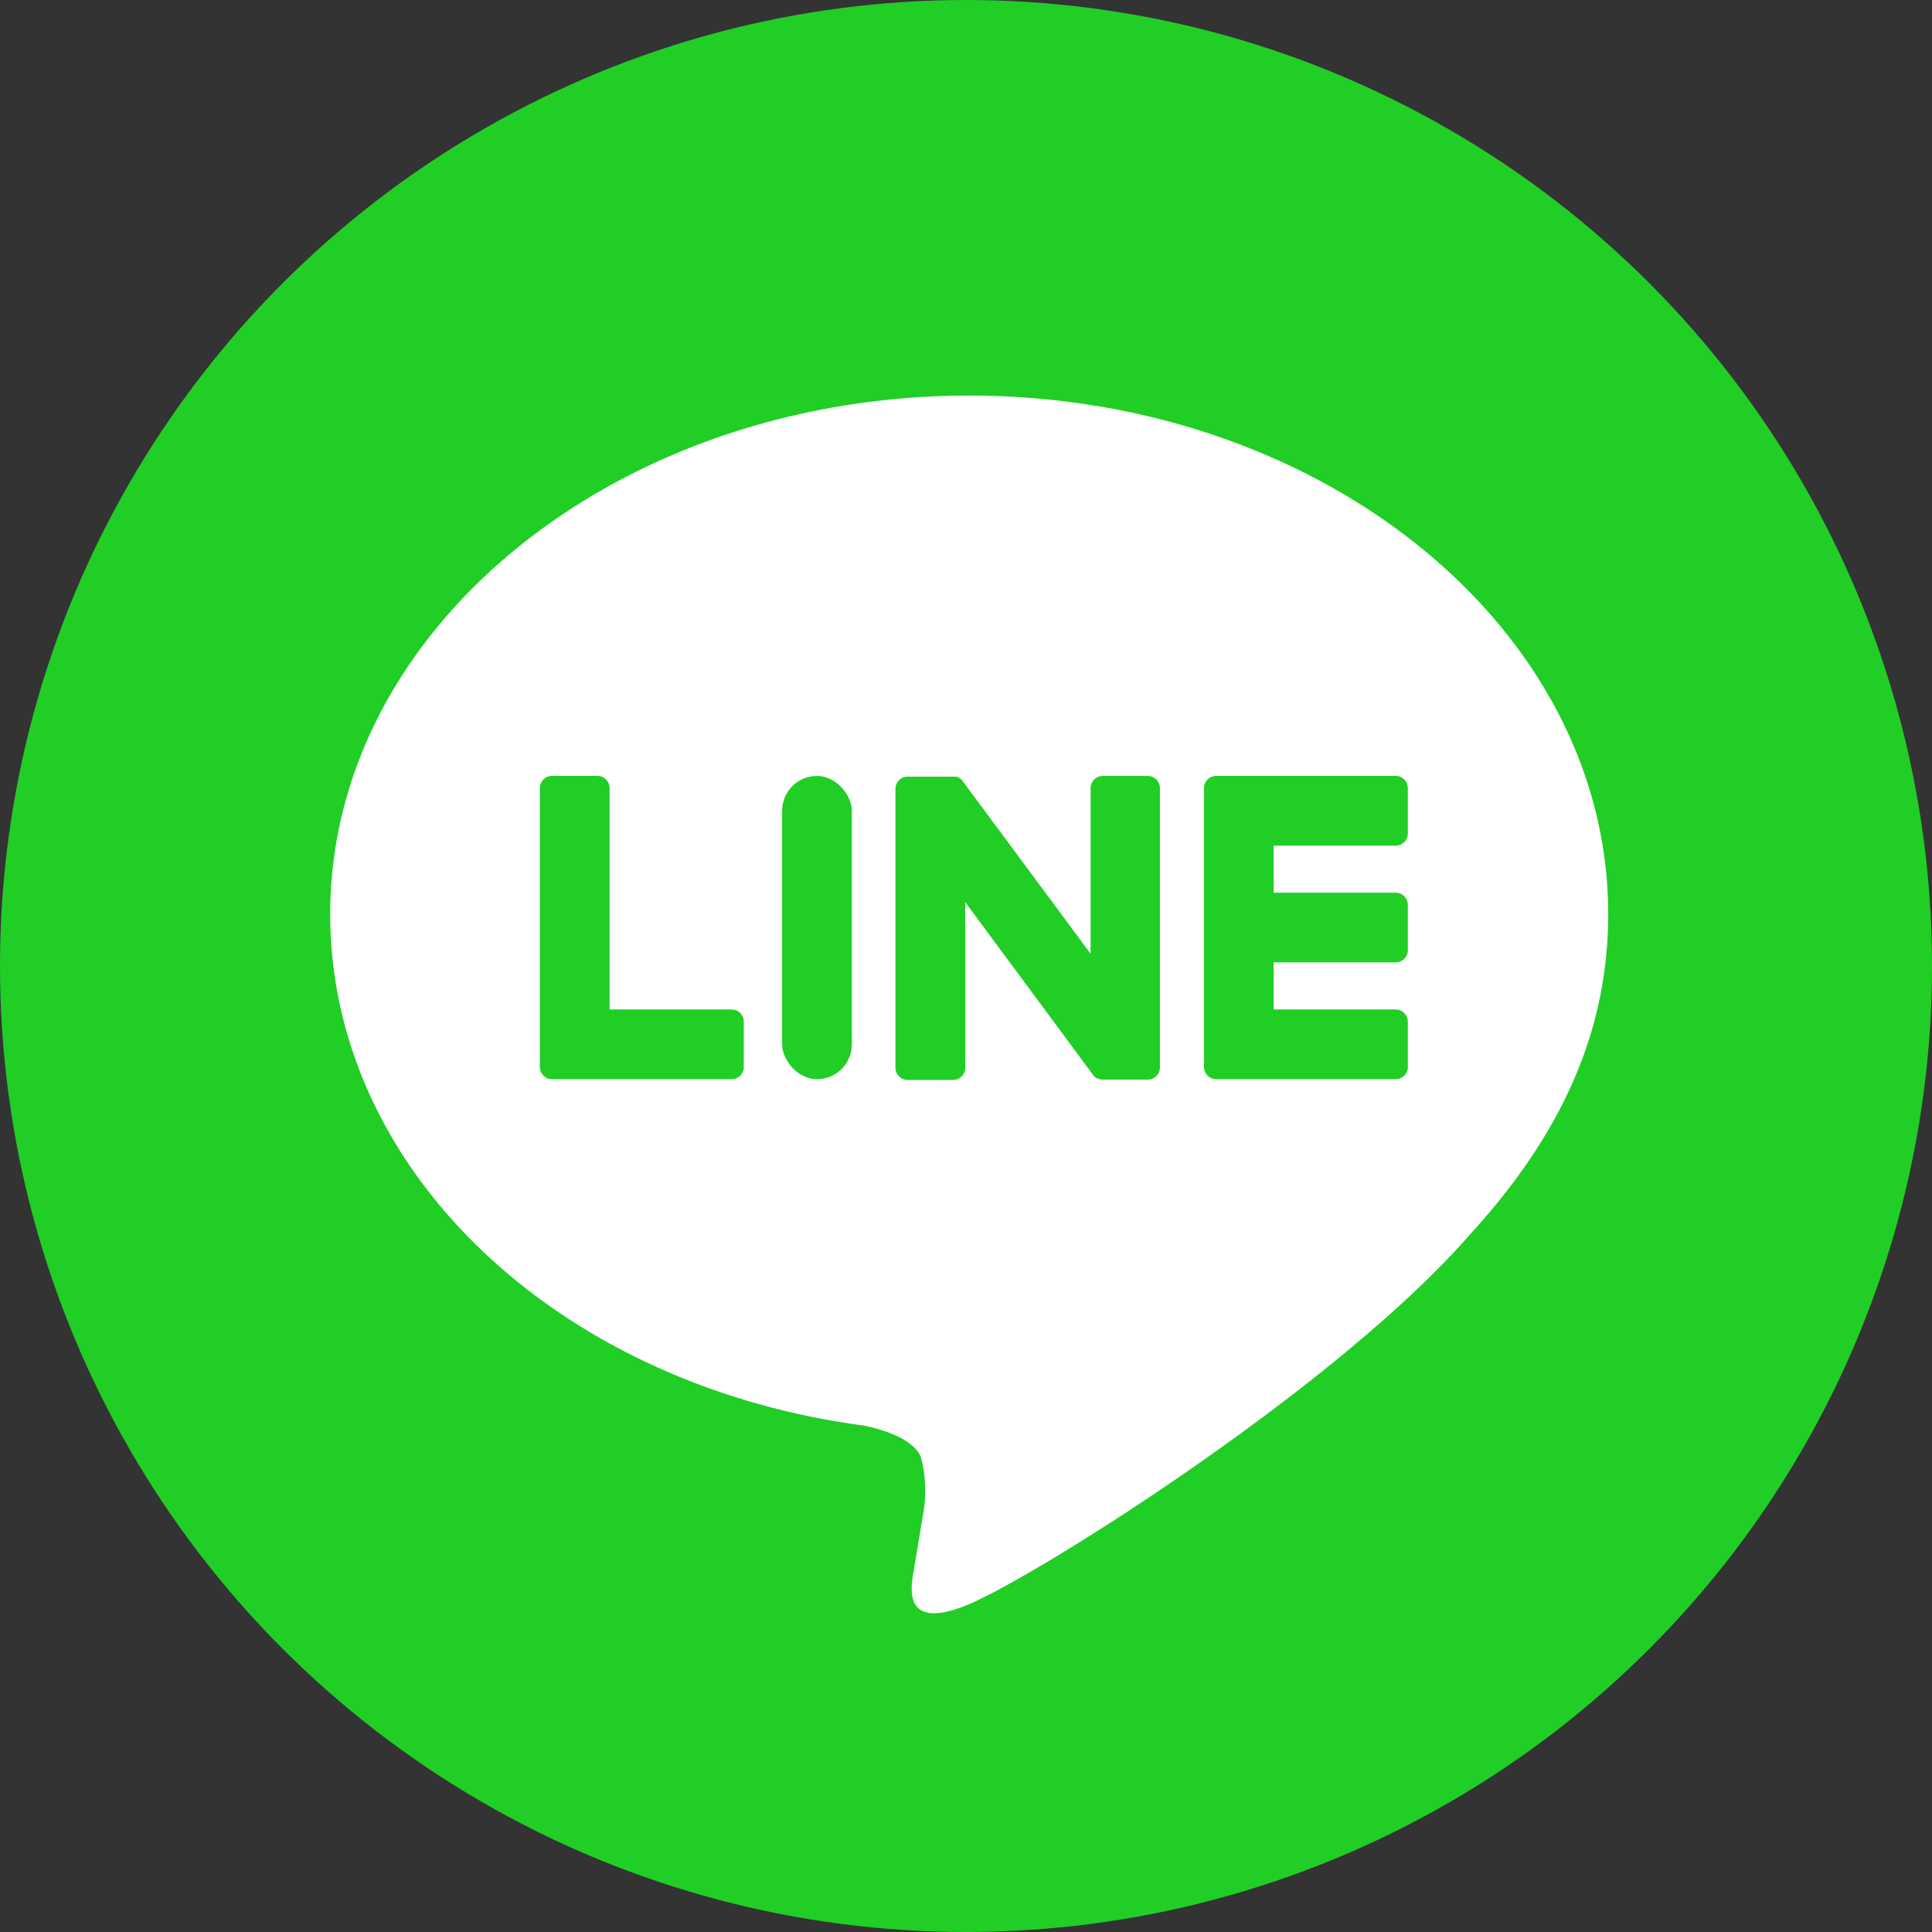
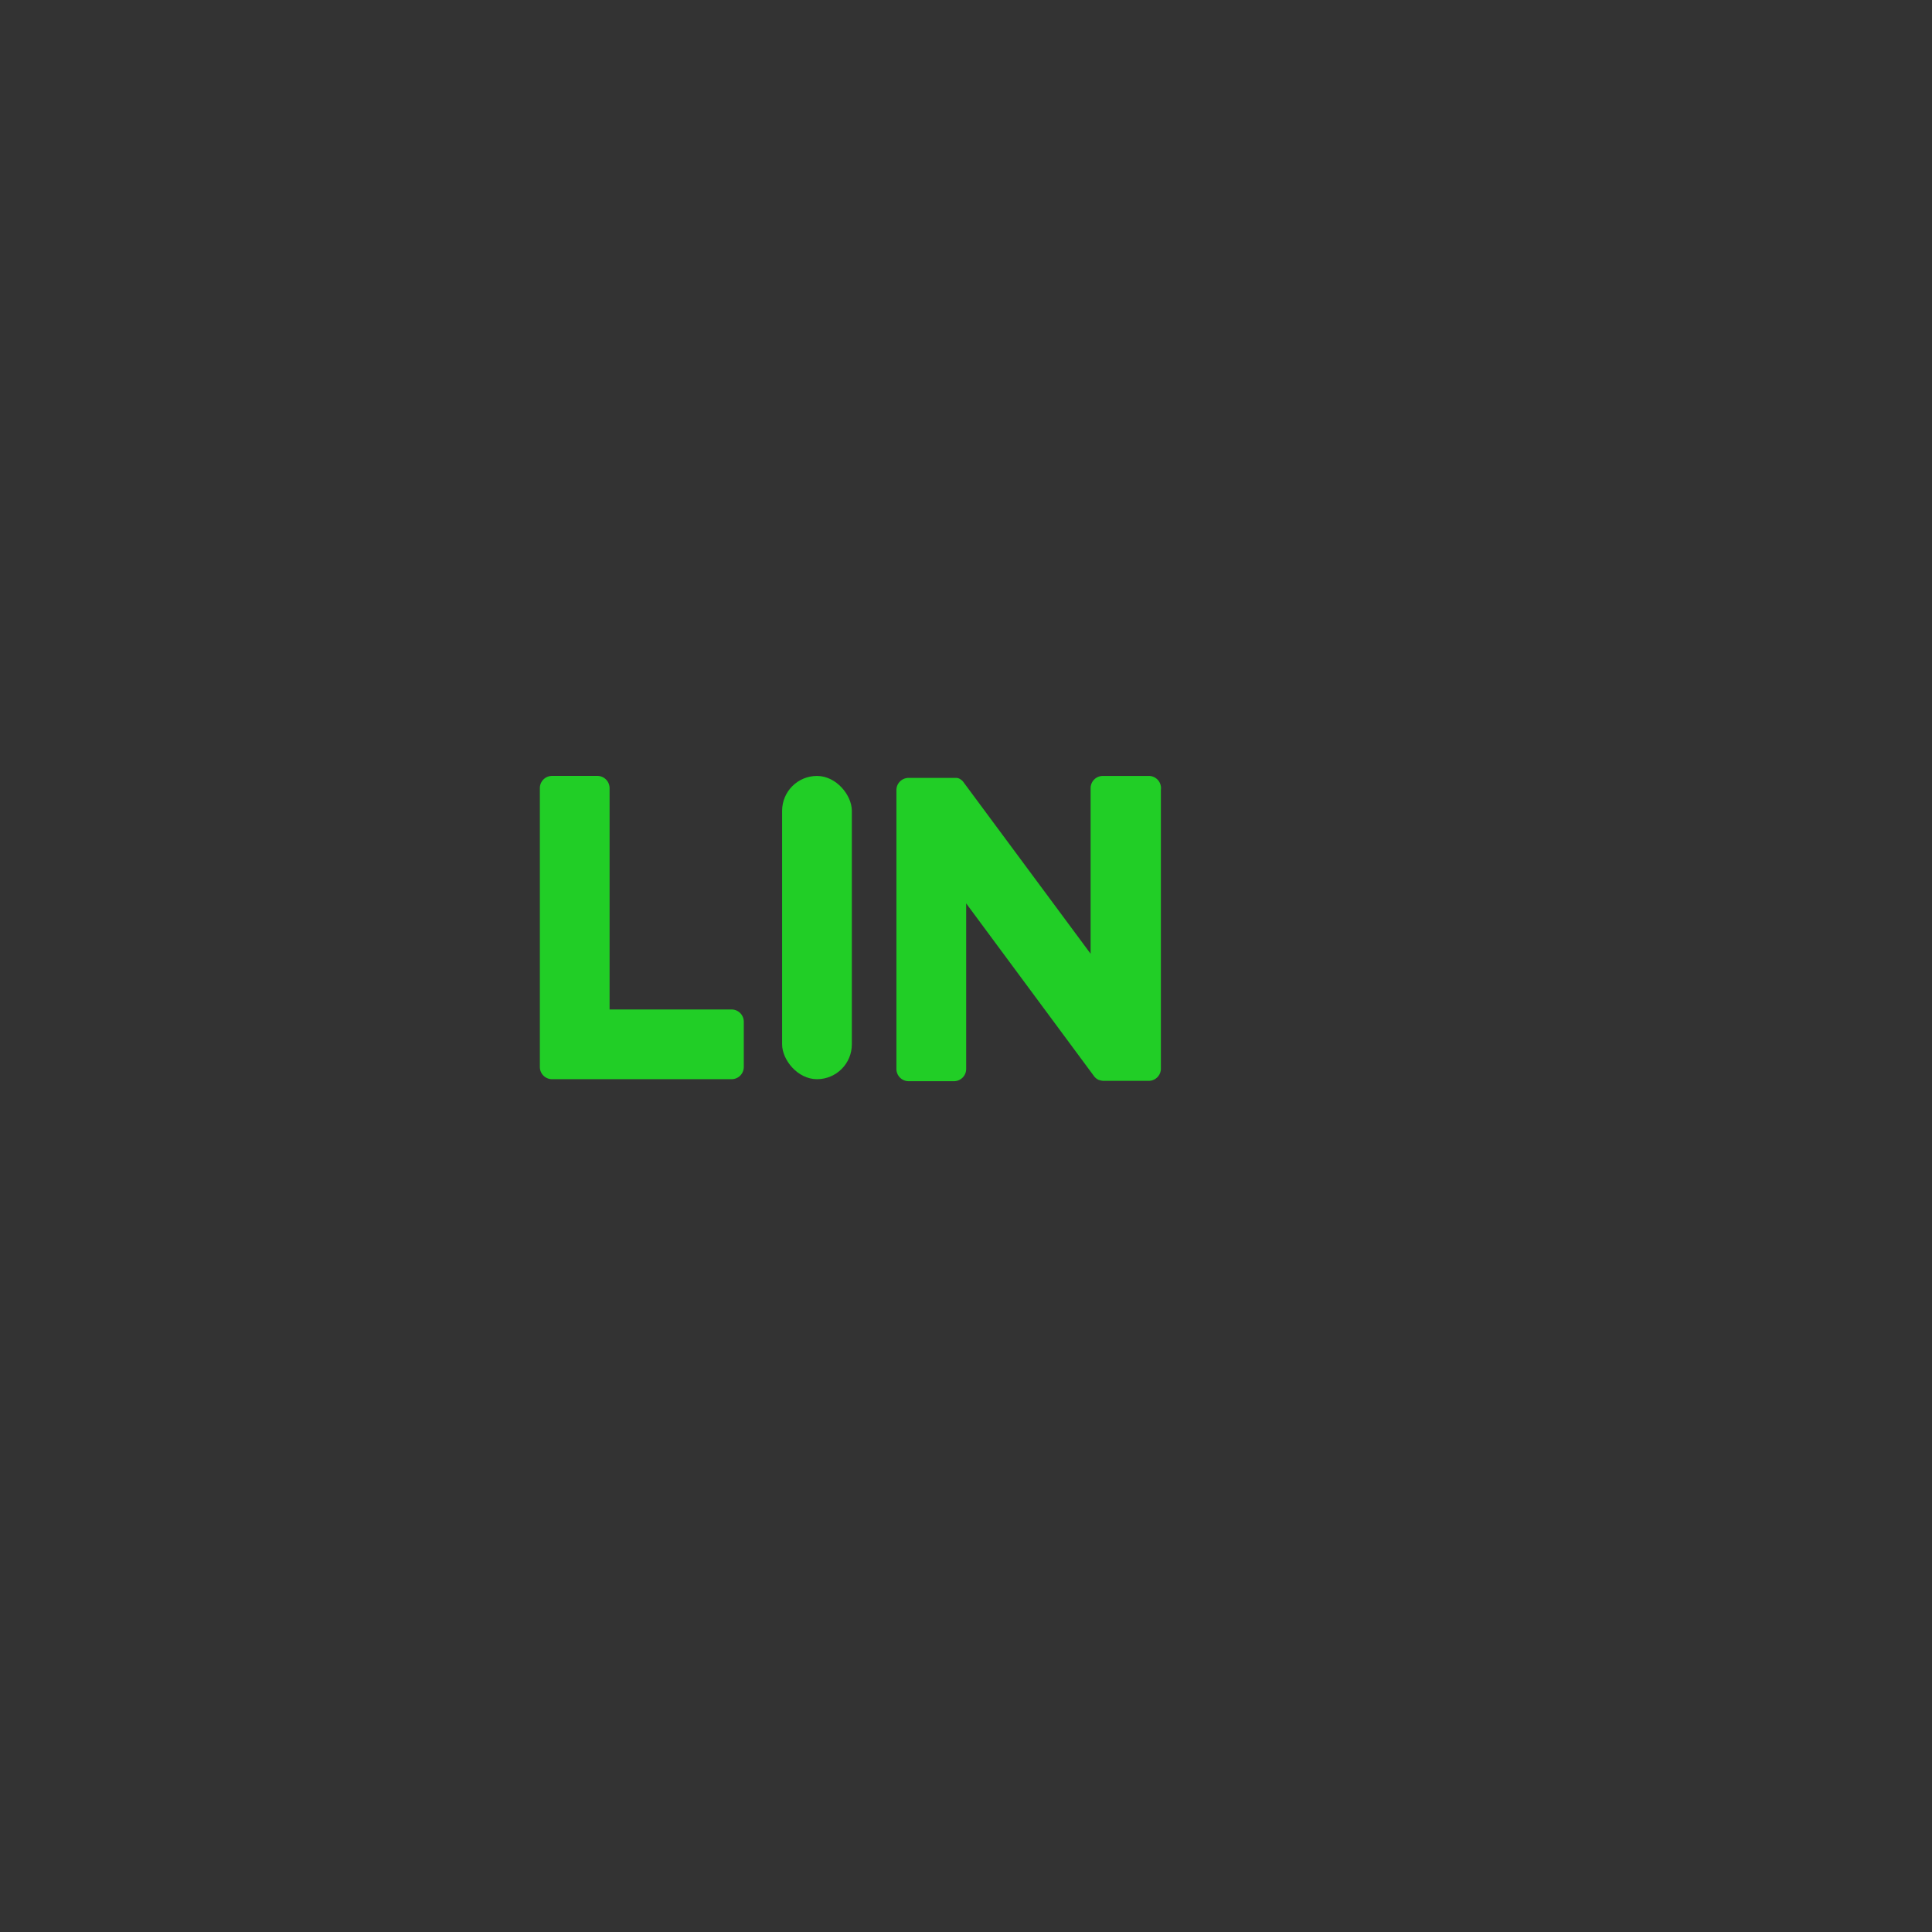
<svg xmlns="http://www.w3.org/2000/svg" width="56" height="56" viewBox="0 0 56 56">
  <rect x="0" y="0" width="56" height="56" fill="#333333" stroke="none" />
  <defs>
    <style>.a{fill:#21ce26;}.b{fill:#fff;}</style>
  </defs>
  <g transform="translate(-799.611 -439.611)">
-     <circle class="a" cx="28" cy="28" r="28" transform="translate(799.611 439.611)" />
    <g transform="translate(809.183 451.077)">
      <g transform="translate(0 0)">
-         <path class="b" d="M890.12,519.03c0-8.287-8.308-15.03-18.521-15.03s-18.521,6.743-18.521,15.03c0,7.43,6.589,13.652,15.489,14.828.6.13,1.424.4,1.632.913a3.807,3.807,0,0,1,.06,1.675s-.217,1.307-.264,1.586c-.081.468-.372,1.831,1.6,1s10.666-6.281,14.552-10.753h0C888.834,525.334,890.12,522.347,890.12,519.03Z" transform="translate(-853.078 -504)" />
        <g transform="translate(6.076 11.025)">
-           <path class="a" d="M1004.679,576.375a.354.354,0,0,0,.354-.354v-1.313a.355.355,0,0,0-.354-.354h-3.536V572.99h3.536a.354.354,0,0,0,.354-.354v-1.313a.355.355,0,0,0-.354-.354h-3.536v-1.364h3.536a.354.354,0,0,0,.354-.354v-1.313a.355.355,0,0,0-.354-.354h-5.2a.354.354,0,0,0-.354.354v.008h0v8.069h0v.006a.354.354,0,0,0,.354.354h5.2Z" transform="translate(-979.874 -567.585)" />
          <path class="a" d="M893.675,576.375a.354.354,0,0,0,.354-.354v-1.313a.355.355,0,0,0-.354-.354h-3.536v-6.416a.355.355,0,0,0-.354-.354h-1.313a.354.354,0,0,0-.354.354v8.077h0v.006a.354.354,0,0,0,.354.354h5.2Z" transform="translate(-888.118 -567.585)" />
          <rect class="a" width="2.021" height="8.79" rx="1.01" transform="translate(7.022)" />
-           <path class="a" d="M954.88,567.585h-1.313a.354.354,0,0,0-.354.354v4.8l-3.7-4.994a.339.339,0,0,0-.028-.036l0,0-.021-.022-.007-.006-.019-.016-.009-.007-.019-.013-.011-.007-.02-.011-.011-.005-.021-.009-.011,0-.021-.007-.013,0-.021,0-.015,0-.019,0h-1.337a.353.353,0,0,0-.354.354v8.083a.354.354,0,0,0,.354.354h1.314a.354.354,0,0,0,.354-.354v-4.8l3.7,5a.355.355,0,0,0,.091.089l0,0,.022.013.01.006.017.008.017.007.011,0,.024.008h0a.366.366,0,0,0,.092.013h1.306a.354.354,0,0,0,.354-.354v-8.083A.354.354,0,0,0,954.88,567.585Z" transform="translate(-937.249 -567.585)" />
+           <path class="a" d="M954.88,567.585h-1.313a.354.354,0,0,0-.354.354v4.8l-3.7-4.994l0,0-.021-.022-.007-.006-.019-.016-.009-.007-.019-.013-.011-.007-.02-.011-.011-.005-.021-.009-.011,0-.021-.007-.013,0-.021,0-.015,0-.019,0h-1.337a.353.353,0,0,0-.354.354v8.083a.354.354,0,0,0,.354.354h1.314a.354.354,0,0,0,.354-.354v-4.8l3.7,5a.355.355,0,0,0,.091.089l0,0,.022.013.01.006.017.008.017.007.011,0,.024.008h0a.366.366,0,0,0,.092.013h1.306a.354.354,0,0,0,.354-.354v-8.083A.354.354,0,0,0,954.88,567.585Z" transform="translate(-937.249 -567.585)" />
        </g>
      </g>
    </g>
  </g>
</svg>